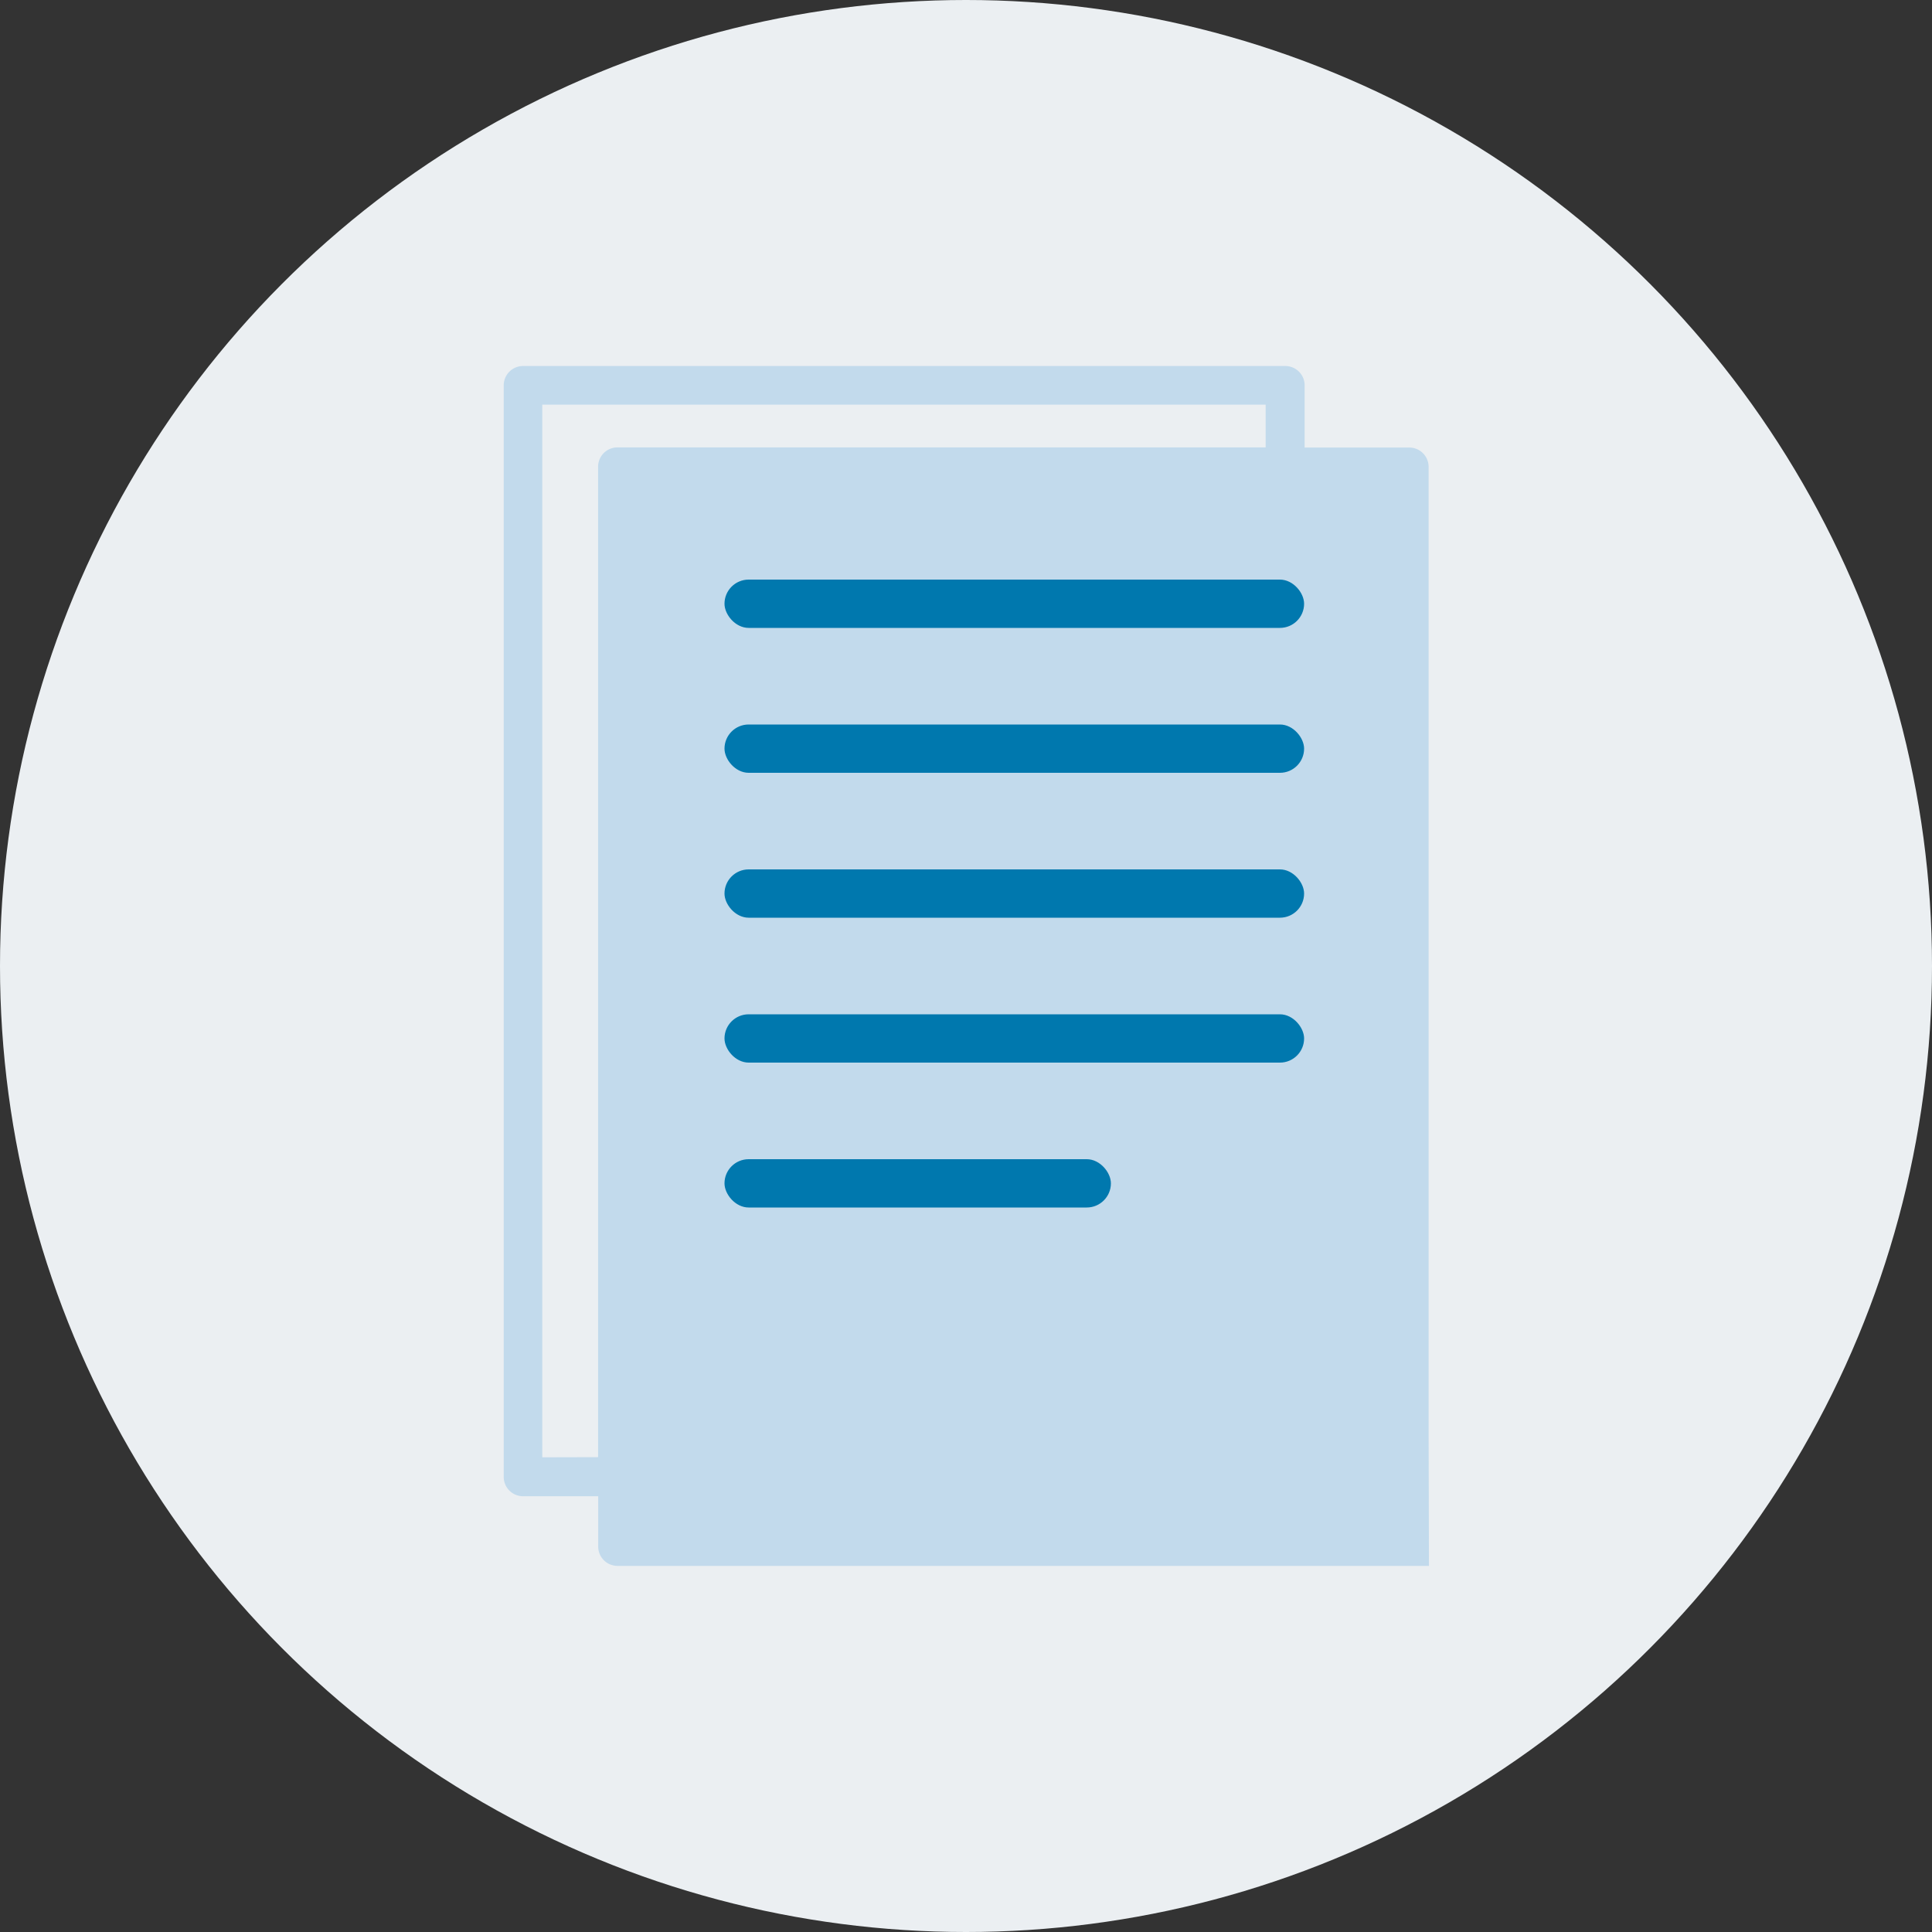
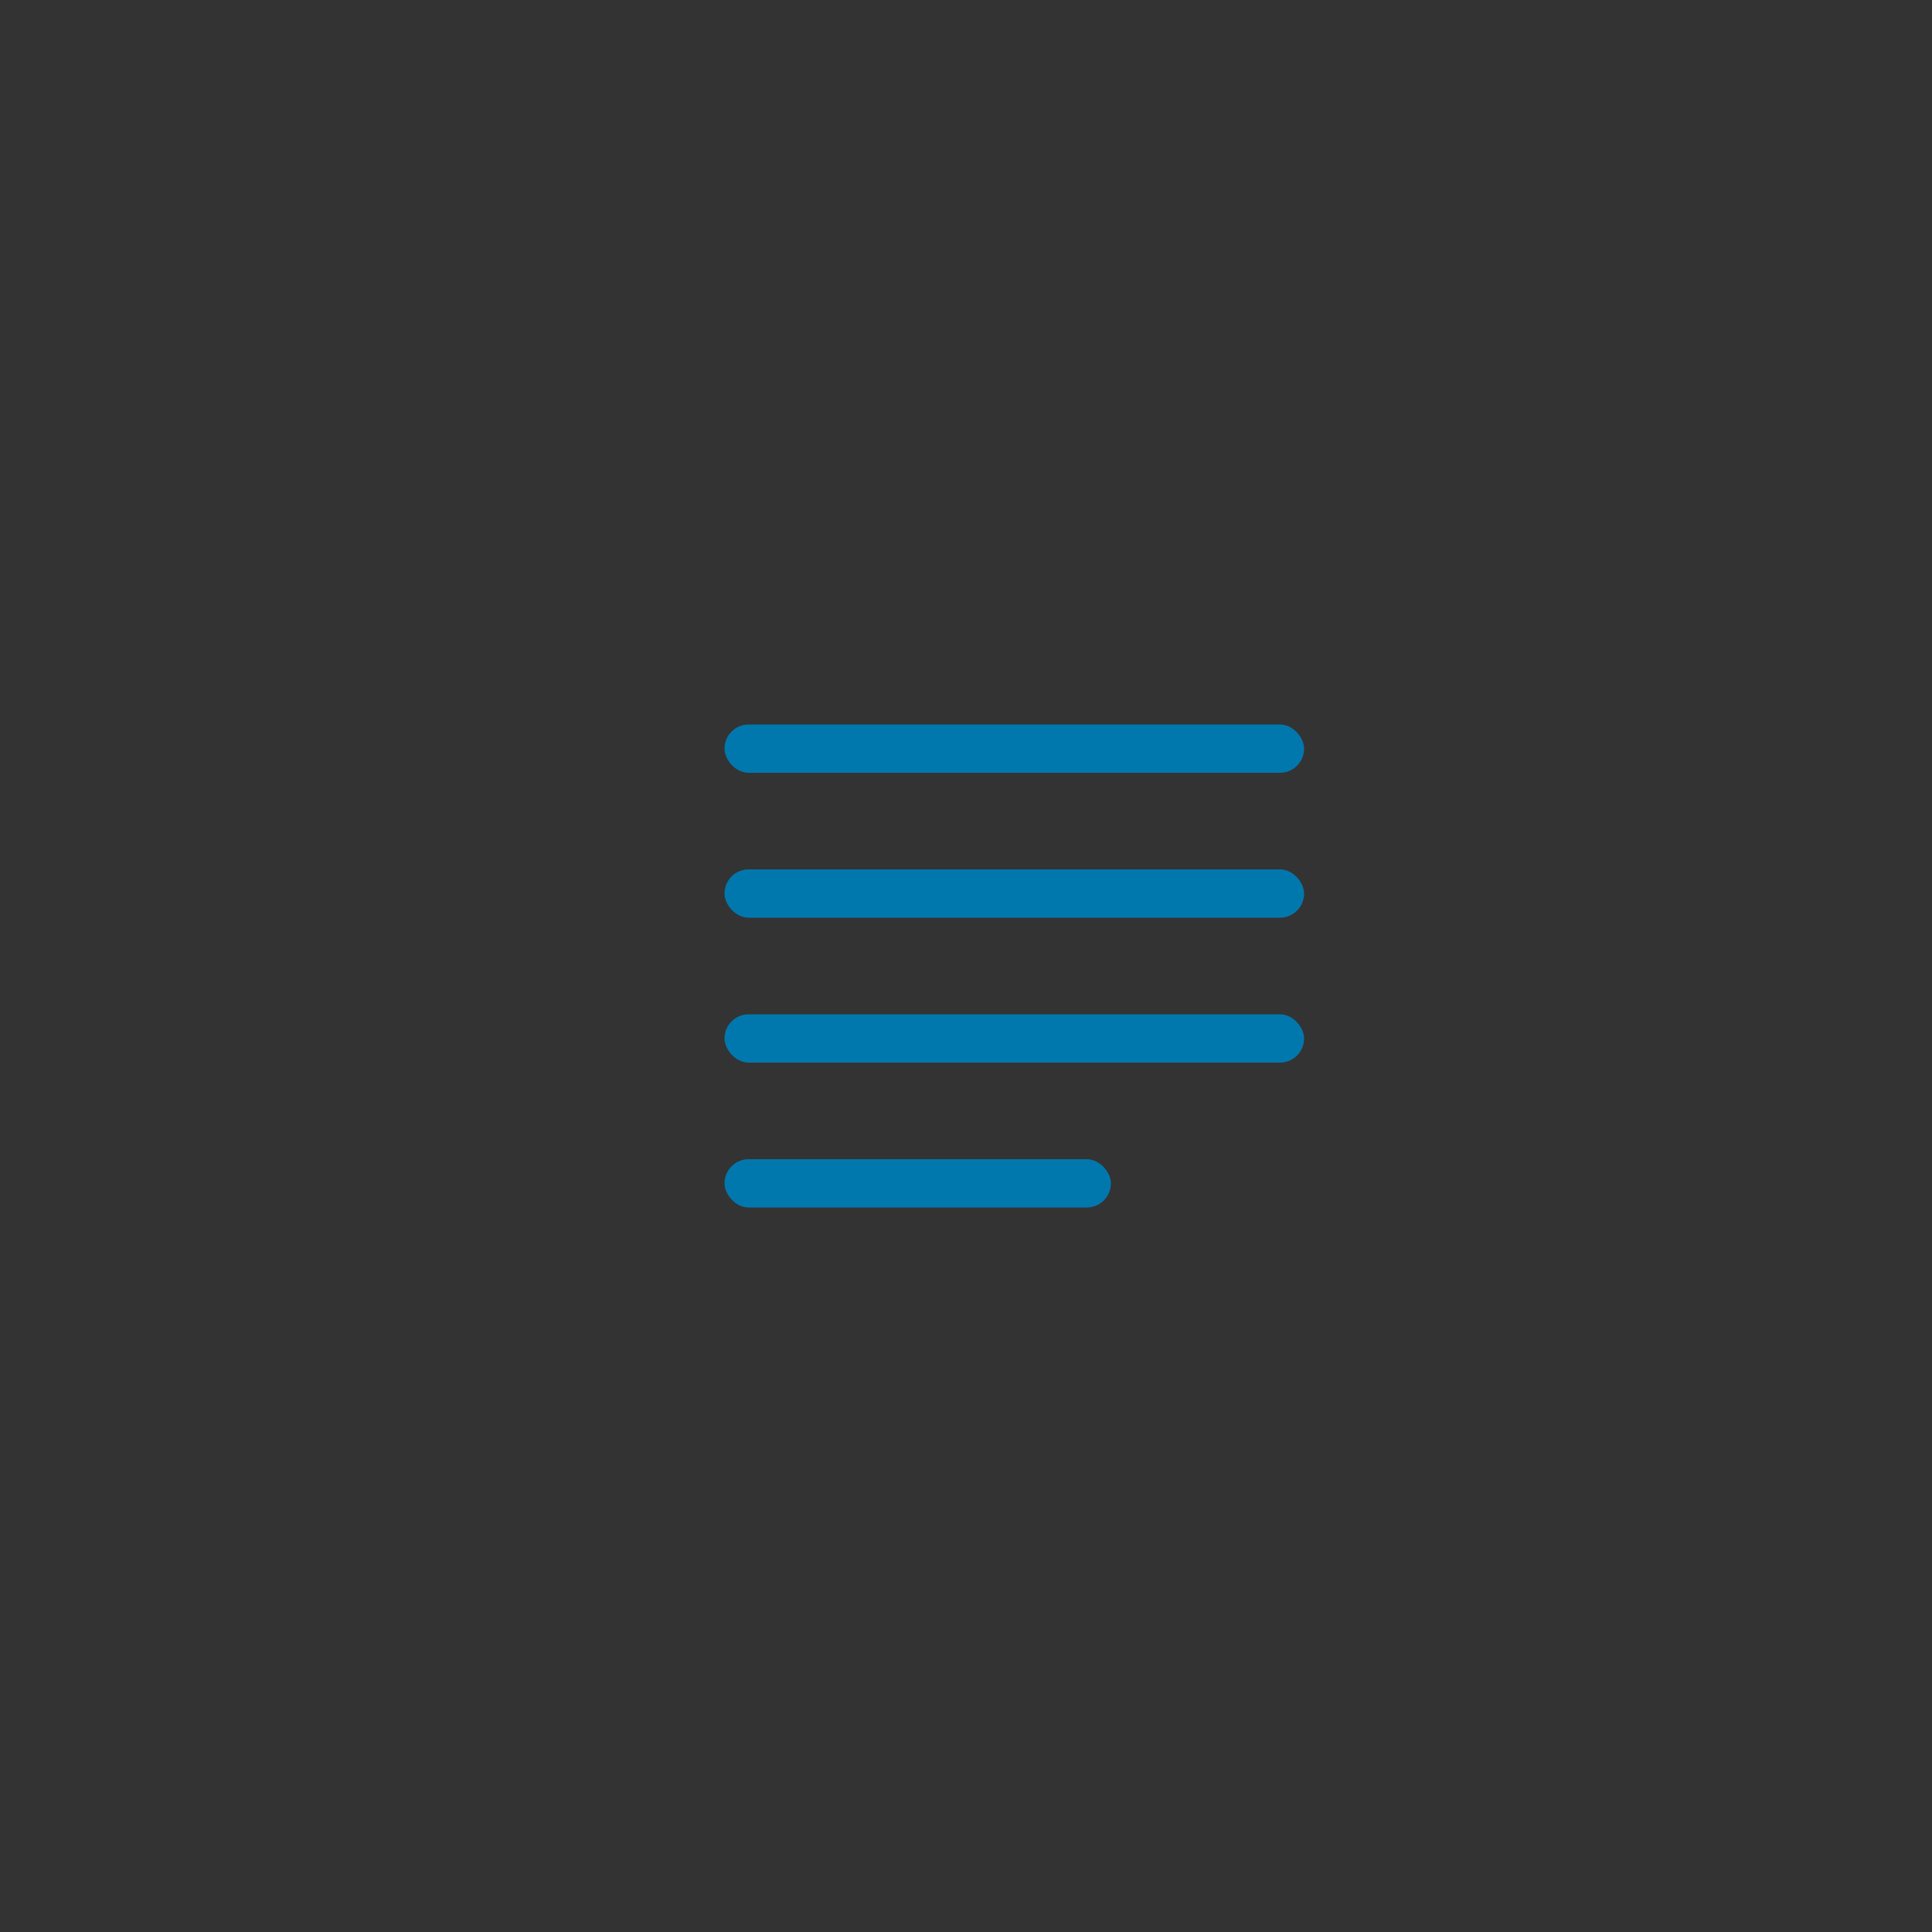
<svg xmlns="http://www.w3.org/2000/svg" id="Document_Management" data-name="Document Management" width="40" height="40" viewBox="0 0 40 40">
  <rect x="0" y="0" width="40" height="40" fill="#333333" stroke="none" />
-   <circle id="Ellipse_428" data-name="Ellipse 428" cx="20" cy="20" r="20" fill="#ebeff2" />
  <g id="Group_16968" data-name="Group 16968" transform="translate(10.422 7.575)">
-     <path id="Path_7447" data-name="Path 7447" d="M1366.121,1791.9v-20.05a.4.4,0,0,0-.4-.4h-2.167v-1.288a.4.4,0,0,0-.4-.4h-15.782a.4.4,0,0,0-.4.4v22.6a.4.4,0,0,0,.4.4h1.556v1.042a.4.4,0,0,0,.4.4h16.8Zm-18.351.456v-21.794h14.977v.885h-13.421a.4.4,0,0,0-.4.4v20.506Z" transform="translate(-1346.965 -1769.759)" fill="#c2daec" />
-     <rect id="Rectangle_2010" data-name="Rectangle 2010" width="12" height="1" rx="0.5" transform="translate(4.578 4.425)" fill="#0078ae" />
    <rect id="Rectangle_2011" data-name="Rectangle 2011" width="12" height="1" rx="0.5" transform="translate(4.578 7.425)" fill="#0078ae" />
    <rect id="Rectangle_2013" data-name="Rectangle 2013" width="12" height="1" rx="0.5" transform="translate(4.578 10.425)" fill="#0078ae" />
    <rect id="Rectangle_2014" data-name="Rectangle 2014" width="12" height="1" rx="0.5" transform="translate(4.578 13.425)" fill="#0078ae" />
    <rect id="Rectangle_2012" data-name="Rectangle 2012" width="8" height="1" rx="0.5" transform="translate(4.578 16.425)" fill="#0078ae" />
  </g>
</svg>